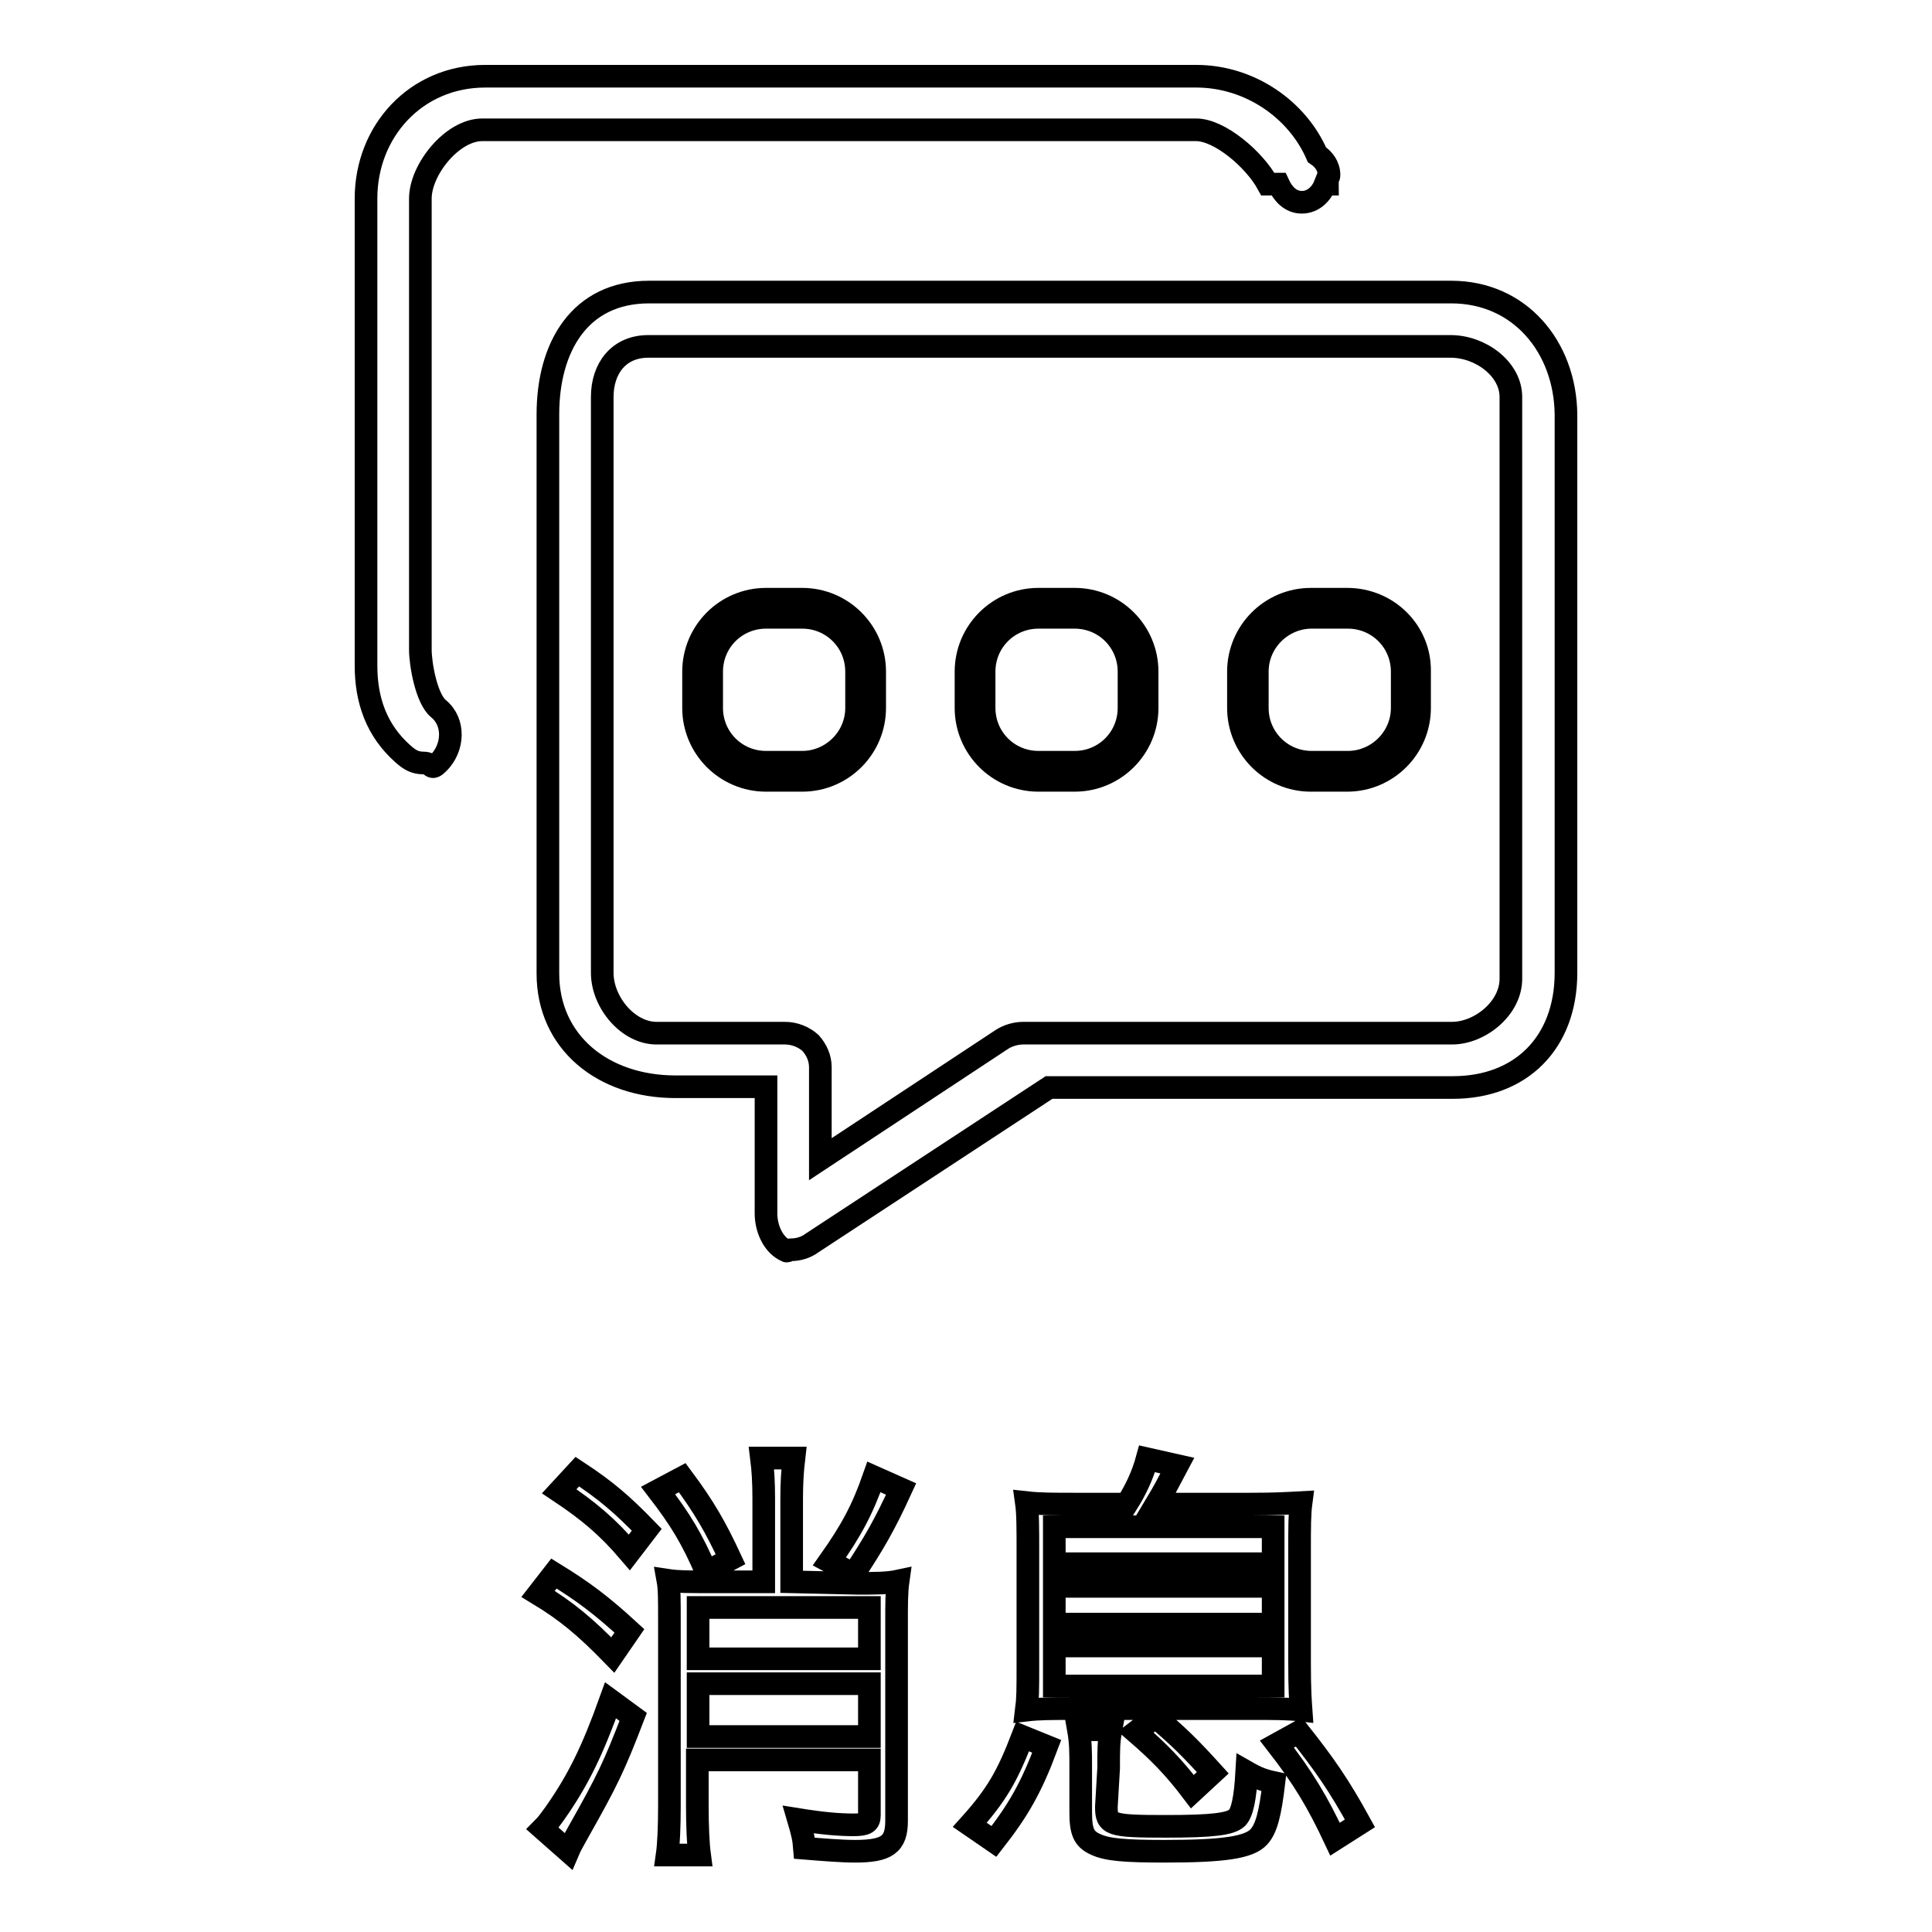
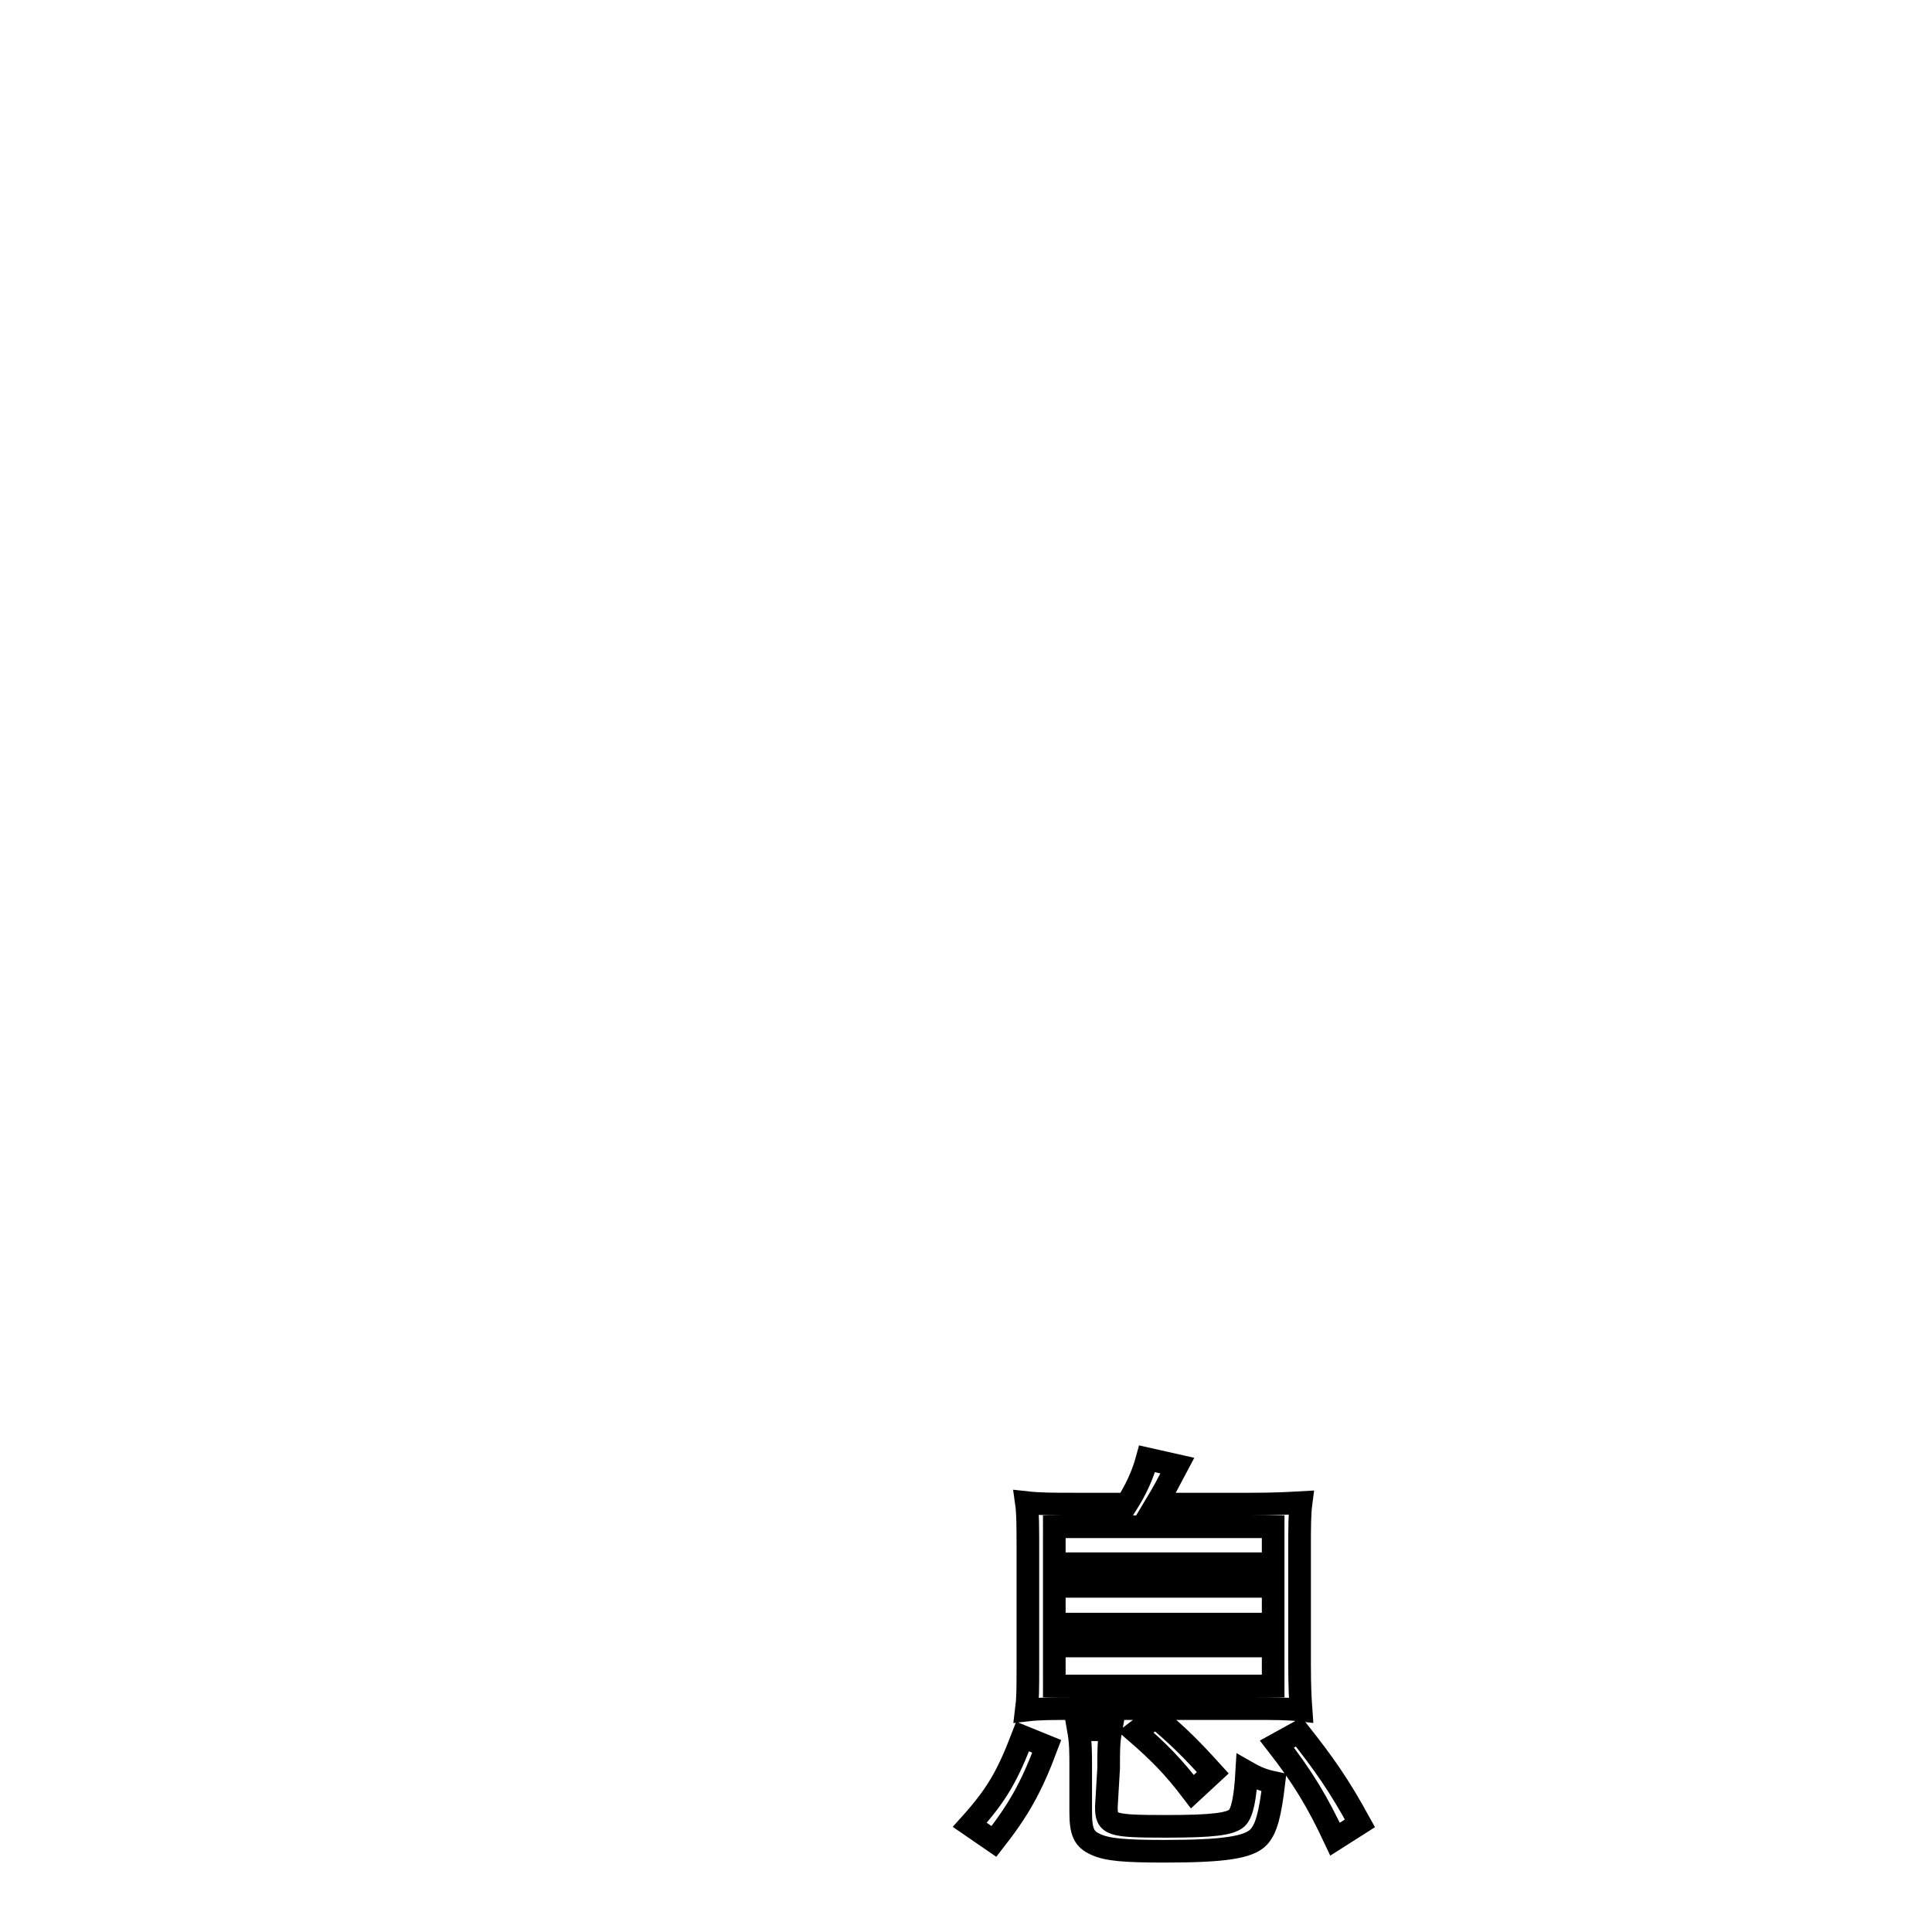
<svg xmlns="http://www.w3.org/2000/svg" version="1.1" x="0px" y="0px" viewBox="0 0 256 256" enable-background="new 0 0 256 256" xml:space="preserve">
  <g>
    <g>
-       <path stroke-width="3" fill-opacity="0" stroke="#000000" d="M63.9,17.2h94.6c3.1,0,7.7,3.9,9.5,7.2h1.4c0.6,1.3,1.6,2.4,3.1,2.4s2.6-1.1,3.1-2.4h0.3c0-0.1-0.1-0.2-0.1-0.4c0.1-0.3,0.3-0.5,0.3-0.8c0-1.2-0.7-2.1-1.6-2.7c-2.6-6-8.9-10.4-16-10.4H64.3c-9.2,0-15.8,7.3-15.8,16.2v61.9c0,4.6,1.4,8.6,4.9,11.7c0.9,0.8,1.6,1.2,2.7,1.2c1.3,0,0.9,1.1,2,0c2-2,2.2-5.4,0-7.2c-1.6-1.3-2.4-5.9-2.4-7.8V26.3C55.7,22.5,59.9,17.2,63.9,17.2z M106.3,79.4h-4.8c-5.3,0-9.6,4.3-9.6,9.6v4.8c0,5.3,4.3,9.6,9.6,9.6h4.8c5.3,0,9.6-4.3,9.6-9.6V89C115.9,83.7,111.6,79.4,106.3,79.4z M113.5,93.8c0,4-3.3,7.2-7.2,7.2h-4.8c-4,0-7.2-3.2-7.2-7.2V89c0-4,3.2-7.2,7.2-7.2h4.8c4,0,7.2,3.2,7.2,7.2V93.8z M192.3,38.7H86c-9.2,0-13.4,7.3-13.4,16.2v74.1c0,9.1,7.3,15,16.9,15h12v16.8c0,1.8,0.8,3.9,2.4,4.8c0.7,0.4,0.1,0,0.9,0c1,0,2-0.3,2.8-0.9l31.4-20.6h53.5c9.1,0,15-6,15-15.2v-74C207.4,46,201.4,38.7,192.3,38.7z M200.2,129.7c0,3.9-4.1,7.2-7.8,7.2h-56.8c-1,0-2,0.3-2.8,0.8l-24.1,15.9l0-12.2c0-1.2-0.5-2.3-1.3-3.2c-0.9-0.8-2.1-1.3-3.4-1.3H87c-3.8,0-7.2-4.1-7.2-8V52.6c0-3.8,2.2-6.7,6.1-6.7h106.3c4,0,8,3,8,6.7V129.7L200.2,129.7z M178.5,79.4h-4.8c-5.3,0-9.6,4.3-9.6,9.6v4.8c0,5.3,4.3,9.6,9.6,9.6h4.8c5.3,0,9.6-4.3,9.6-9.6V89C188.2,83.7,183.9,79.4,178.5,79.4z M185.8,93.8c0,4-3.3,7.2-7.2,7.2h-4.8c-4,0-7.2-3.2-7.2-7.2V89c0-4,3.3-7.2,7.2-7.2h4.8c4,0,7.2,3.2,7.2,7.2V93.8z M142.4,79.4h-4.8c-5.3,0-9.6,4.3-9.6,9.6v4.8c0,5.3,4.3,9.6,9.6,9.6h4.8c5.3,0,9.6-4.3,9.6-9.6V89C152,83.7,147.7,79.4,142.4,79.4z M149.6,93.8c0,4-3.2,7.2-7.2,7.2h-4.8c-4,0-7.2-3.2-7.2-7.2V89c0-4,3.2-7.2,7.2-7.2h4.8c4,0,7.2,3.2,7.2,7.2V93.8z" />
-       <path stroke-width="3" fill-opacity="0" stroke="#000000" d="M73.4,208.5c3.9,2.4,6.3,4.2,10,7.6l-2.2,3.2c-3.6-3.7-6.1-5.8-9.9-8.1L73.4,208.5z M83.9,227.5c-2.5,6.5-3.4,8.4-7.3,15.3c-1,1.8-1,1.8-1.3,2.5l-3.4-3c0.7-0.7,1-1.2,1.6-2c3.1-4.4,5-8.3,7.4-15L83.9,227.5z M76.5,195c3.8,2.5,5.9,4.3,9.2,7.7l-2.3,3c-2.9-3.4-5.4-5.5-9.3-8.1L76.5,195z M90.4,195.8c2.9,3.9,4.4,6.5,6.4,10.8l-3.2,1.7c-1.9-4.4-3.4-6.9-6.4-10.8L90.4,195.8z M113.7,209.8c2.2,0,3.9,0,5.3-0.3c-0.2,1.4-0.2,3.2-0.2,5.4v26.4c0,3.1-1.3,4-5.5,4c-1.8,0-4.2-0.2-6.7-0.4c-0.1-1.3-0.3-2.1-0.8-3.8c3.1,0.5,5.3,0.7,7.3,0.7c1.7,0,2.1-0.3,2.1-1.3v-7.3H92.4v6.1c0,2.6,0.1,5,0.3,6.5h-4.3c0.2-1.4,0.3-3.8,0.3-6.5v-24.7c0-2.7,0-4.1-0.2-5.2c1.3,0.2,2.8,0.2,5.3,0.2h7.4v-11c0-2.2-0.1-3.8-0.3-5.4h4.3c-0.2,1.7-0.3,3.3-0.3,5.4v11L113.7,209.8L113.7,209.8z M115.2,219.8v-6.8H92.5v6.8H115.2z M92.5,223.1v7h22.7v-7H92.5z M119.4,197.3c-2.2,4.8-3.6,7.2-6.3,11.3l-3.2-1.7c2.9-4.1,4.4-6.9,5.9-11.2L119.4,197.3z" />
      <path stroke-width="3" fill-opacity="0" stroke="#000000" d="M128.5,241.8c3.6-4,5-6.5,7-11.7l3.2,1.3c-2.1,5.6-3.8,8.5-7,12.6L128.5,241.8z M165.7,199.3c3.2,0,4.9-0.1,6.7-0.2c-0.2,1.5-0.2,3.3-0.2,6.4v14.9c0,3.4,0.1,4.8,0.2,6.2c-1.7-0.2-3.6-0.2-6.5-0.2h-23.4c-3.1,0-4.8,0-6.5,0.2c0.2-1.6,0.2-2.6,0.2-6.2v-14.9c0-3,0-5-0.2-6.4c1.8,0.2,3.5,0.2,6.7,0.2h6.6c1.2-1.9,2.1-3.8,2.7-6l4,0.9c-1.6,3-1.6,3.1-2.8,5.1H165.7z M139.7,207.2h29v-4.9h-29V207.2z M139.7,215.2h29v-5h-29V215.2z M139.7,223.4h29v-5.3h-29V223.4z M146.6,239.4c0,2.4,0.5,2.6,7.9,2.6c6.2,0,8.5-0.3,9.4-1.1c0.7-0.7,1.1-2.6,1.3-6.1c1.4,0.8,2.2,1.1,3.6,1.4c-0.5,4.2-1,6.1-2,7.2c-1.3,1.4-4.6,1.9-12.5,1.9c-5.3,0-7.6-0.2-9.1-0.9c-1.6-0.7-2-1.7-2-4.3v-5.8c0-2.2,0-3.4-0.3-5.1h4.3c-0.3,1.6-0.3,2.6-0.3,5.1L146.6,239.4L146.6,239.4z M158,237.4c-2.5-3.3-4.5-5.3-7.5-7.9l2.6-2c3.1,2.6,4.7,4.2,7.6,7.4L158,237.4z M176.9,243.7c-2.3-4.9-4.2-8.1-7.7-12.6l2.9-1.6c3.4,4.3,5.3,7,8.1,12.1L176.9,243.7z" />
    </g>
  </g>
</svg>